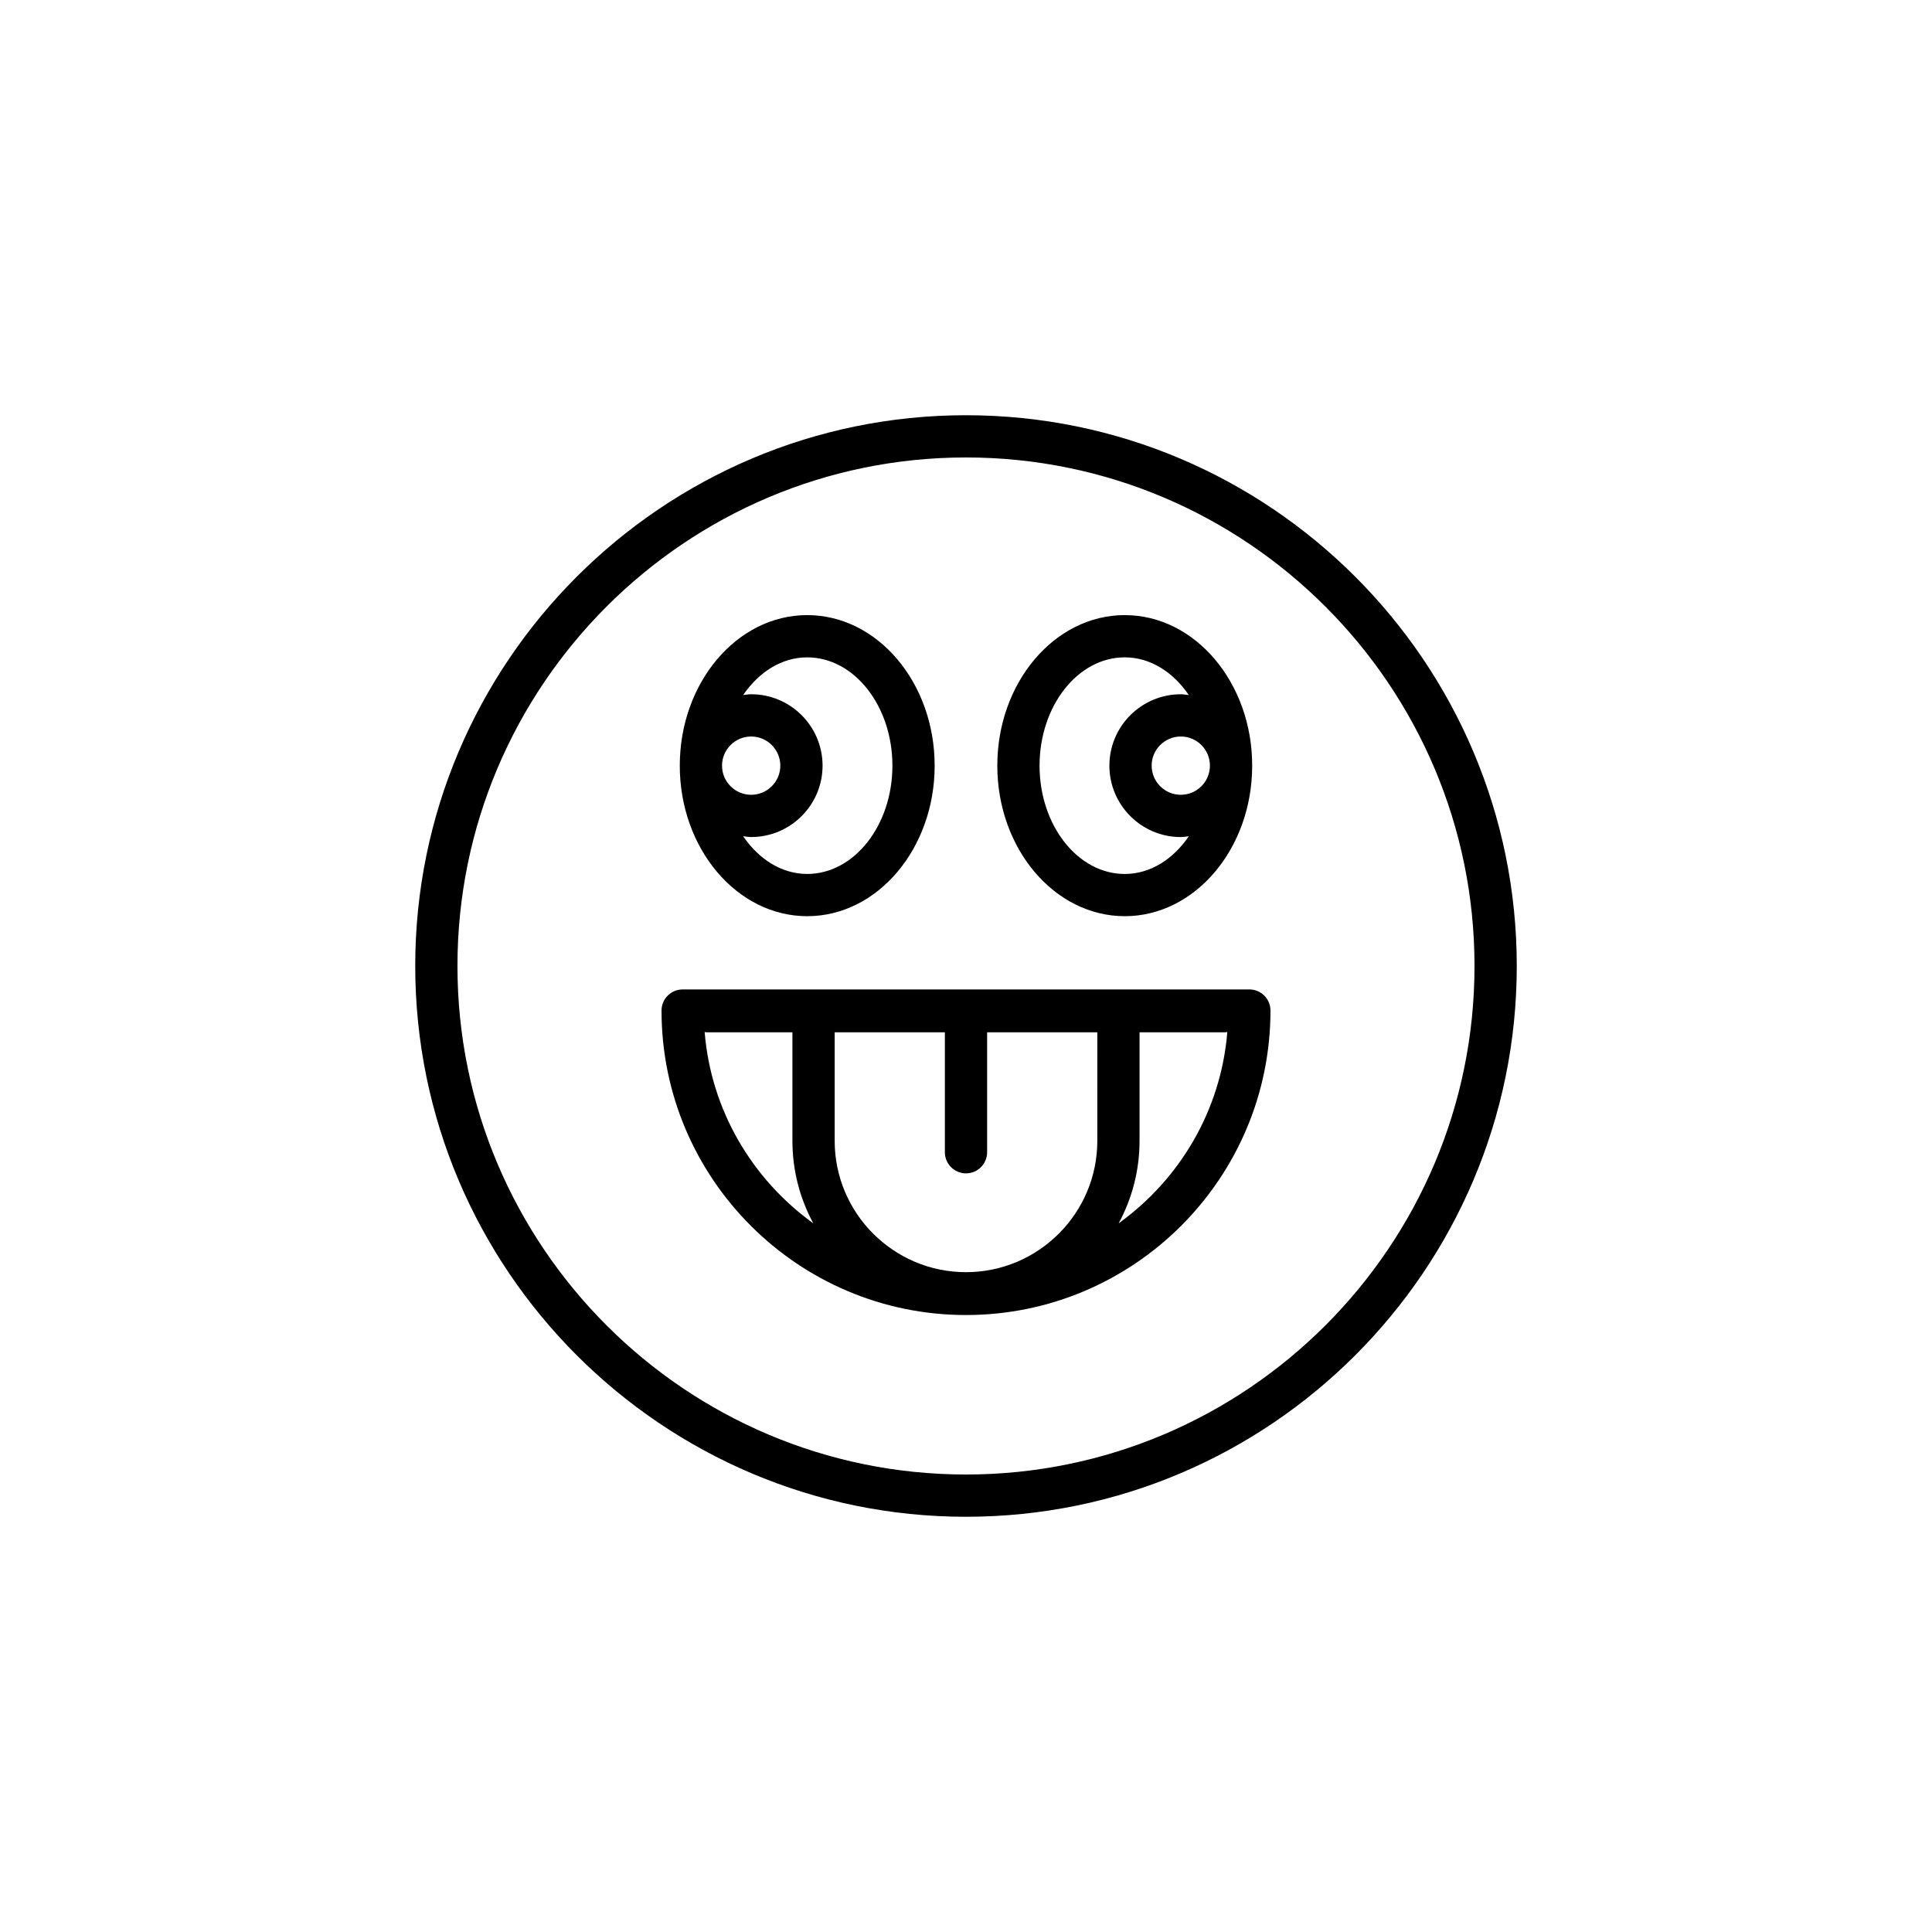
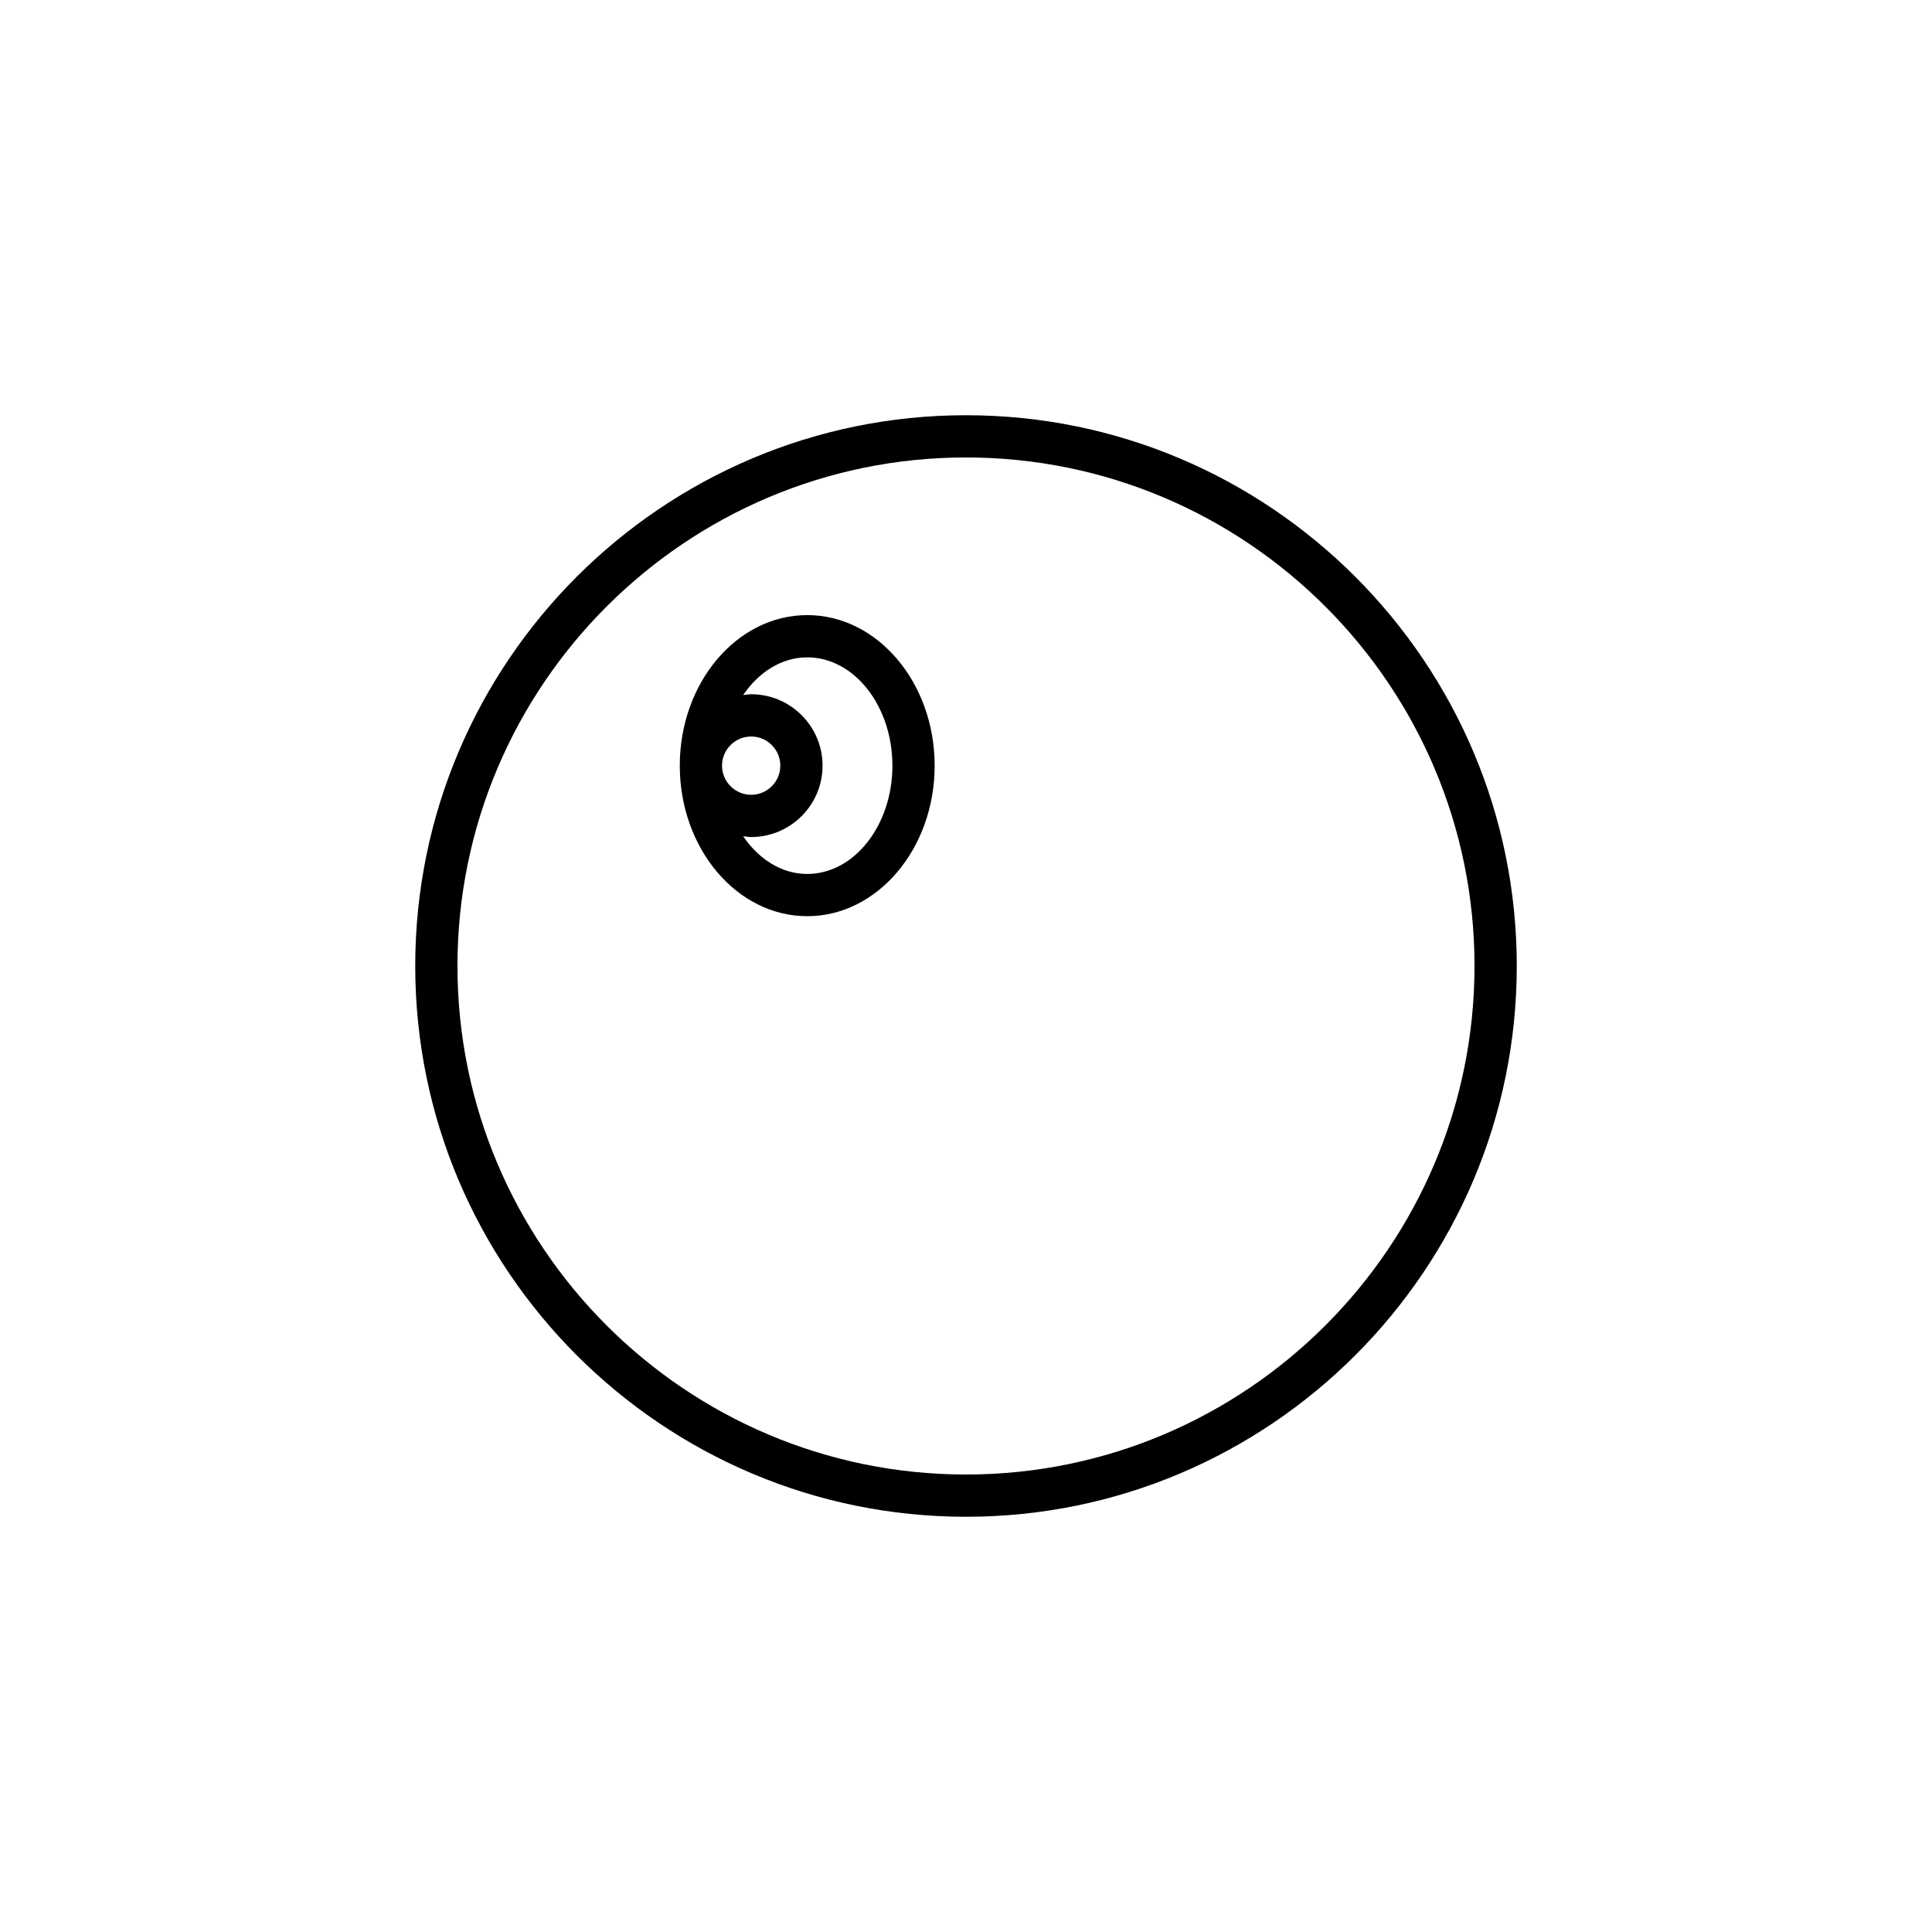
<svg xmlns="http://www.w3.org/2000/svg" fill="#000000" width="800px" height="800px" version="1.1" viewBox="144 144 512 512">
  <g>
-     <path d="m475.09 406.21h-150.18c-3.09 0-5.598 2.504-5.598 5.598 0 44.492 36.199 80.688 80.688 80.688 44.492 0 80.688-36.195 80.688-80.688 0-3.094-2.508-5.598-5.598-5.598zm-144.35 11.277c0.156 0.012 0.289 0.09 0.445 0.09h22.816v28.762c0 7.906 2.008 15.352 5.535 21.859-16.102-11.59-27.102-29.836-28.797-50.711zm104.06 28.852c0 19.188-15.613 34.801-34.801 34.801s-34.801-15.613-34.801-34.801v-28.762h29.203v31.777c0 3.094 2.508 5.598 5.598 5.598s5.598-2.504 5.598-5.598v-31.777h29.203zm5.656 21.855c3.527-6.504 5.535-13.953 5.535-21.859v-28.762h22.816c0.156 0 0.293-0.078 0.445-0.09-1.691 20.879-12.695 39.125-28.797 50.711z" />
    <path d="m400 254.04c-80.484 0-145.96 65.48-145.96 145.96s65.477 145.96 145.96 145.96c80.48 0 145.96-65.48 145.96-145.96 0-80.477-65.477-145.96-145.96-145.96zm0 280.72c-74.309 0-134.77-60.457-134.77-134.77 0-74.305 60.457-134.76 134.77-134.76s134.76 60.457 134.76 134.77-60.453 134.76-134.76 134.76z" />
    <path d="m357.92 386.8c18.621 0 33.773-17.898 33.773-39.895s-15.152-39.895-33.773-39.895-33.77 17.898-33.77 39.895 15.148 39.895 33.77 39.895zm0-68.594c12.449 0 22.578 12.875 22.578 28.699s-10.129 28.699-22.578 28.699c-6.801 0-12.84-3.926-16.98-9.996 0.707 0.082 1.402 0.215 2.129 0.215 10.43 0 18.918-8.488 18.918-18.922 0-10.43-8.488-18.922-18.918-18.922-0.73 0-1.422 0.137-2.129 0.215 4.141-6.062 10.18-9.988 16.98-9.988zm-14.852 20.977c4.258 0 7.723 3.465 7.723 7.723s-3.465 7.723-7.723 7.723c-4.258 0-7.723-3.465-7.723-7.723s3.465-7.723 7.723-7.723z" />
-     <path d="m442.07 386.8c18.621 0 33.77-17.898 33.77-39.895s-15.148-39.895-33.77-39.895c-18.621 0-33.773 17.898-33.773 39.895s15.152 39.895 33.773 39.895zm22.574-39.895c0 4.258-3.465 7.723-7.723 7.723-4.258 0-7.723-3.465-7.723-7.723s3.465-7.723 7.723-7.723c4.262 0 7.723 3.465 7.723 7.723zm-22.574-28.699c6.801 0 12.84 3.926 16.98 9.996-0.707-0.082-1.398-0.215-2.129-0.215-10.434 0-18.922 8.488-18.922 18.922 0 10.43 8.488 18.922 18.922 18.922 0.73 0 1.422-0.133 2.129-0.215-4.141 6.07-10.18 9.996-16.98 9.996-12.449 0-22.578-12.875-22.578-28.699 0.004-15.836 10.129-28.707 22.578-28.707z" />
  </g>
</svg>